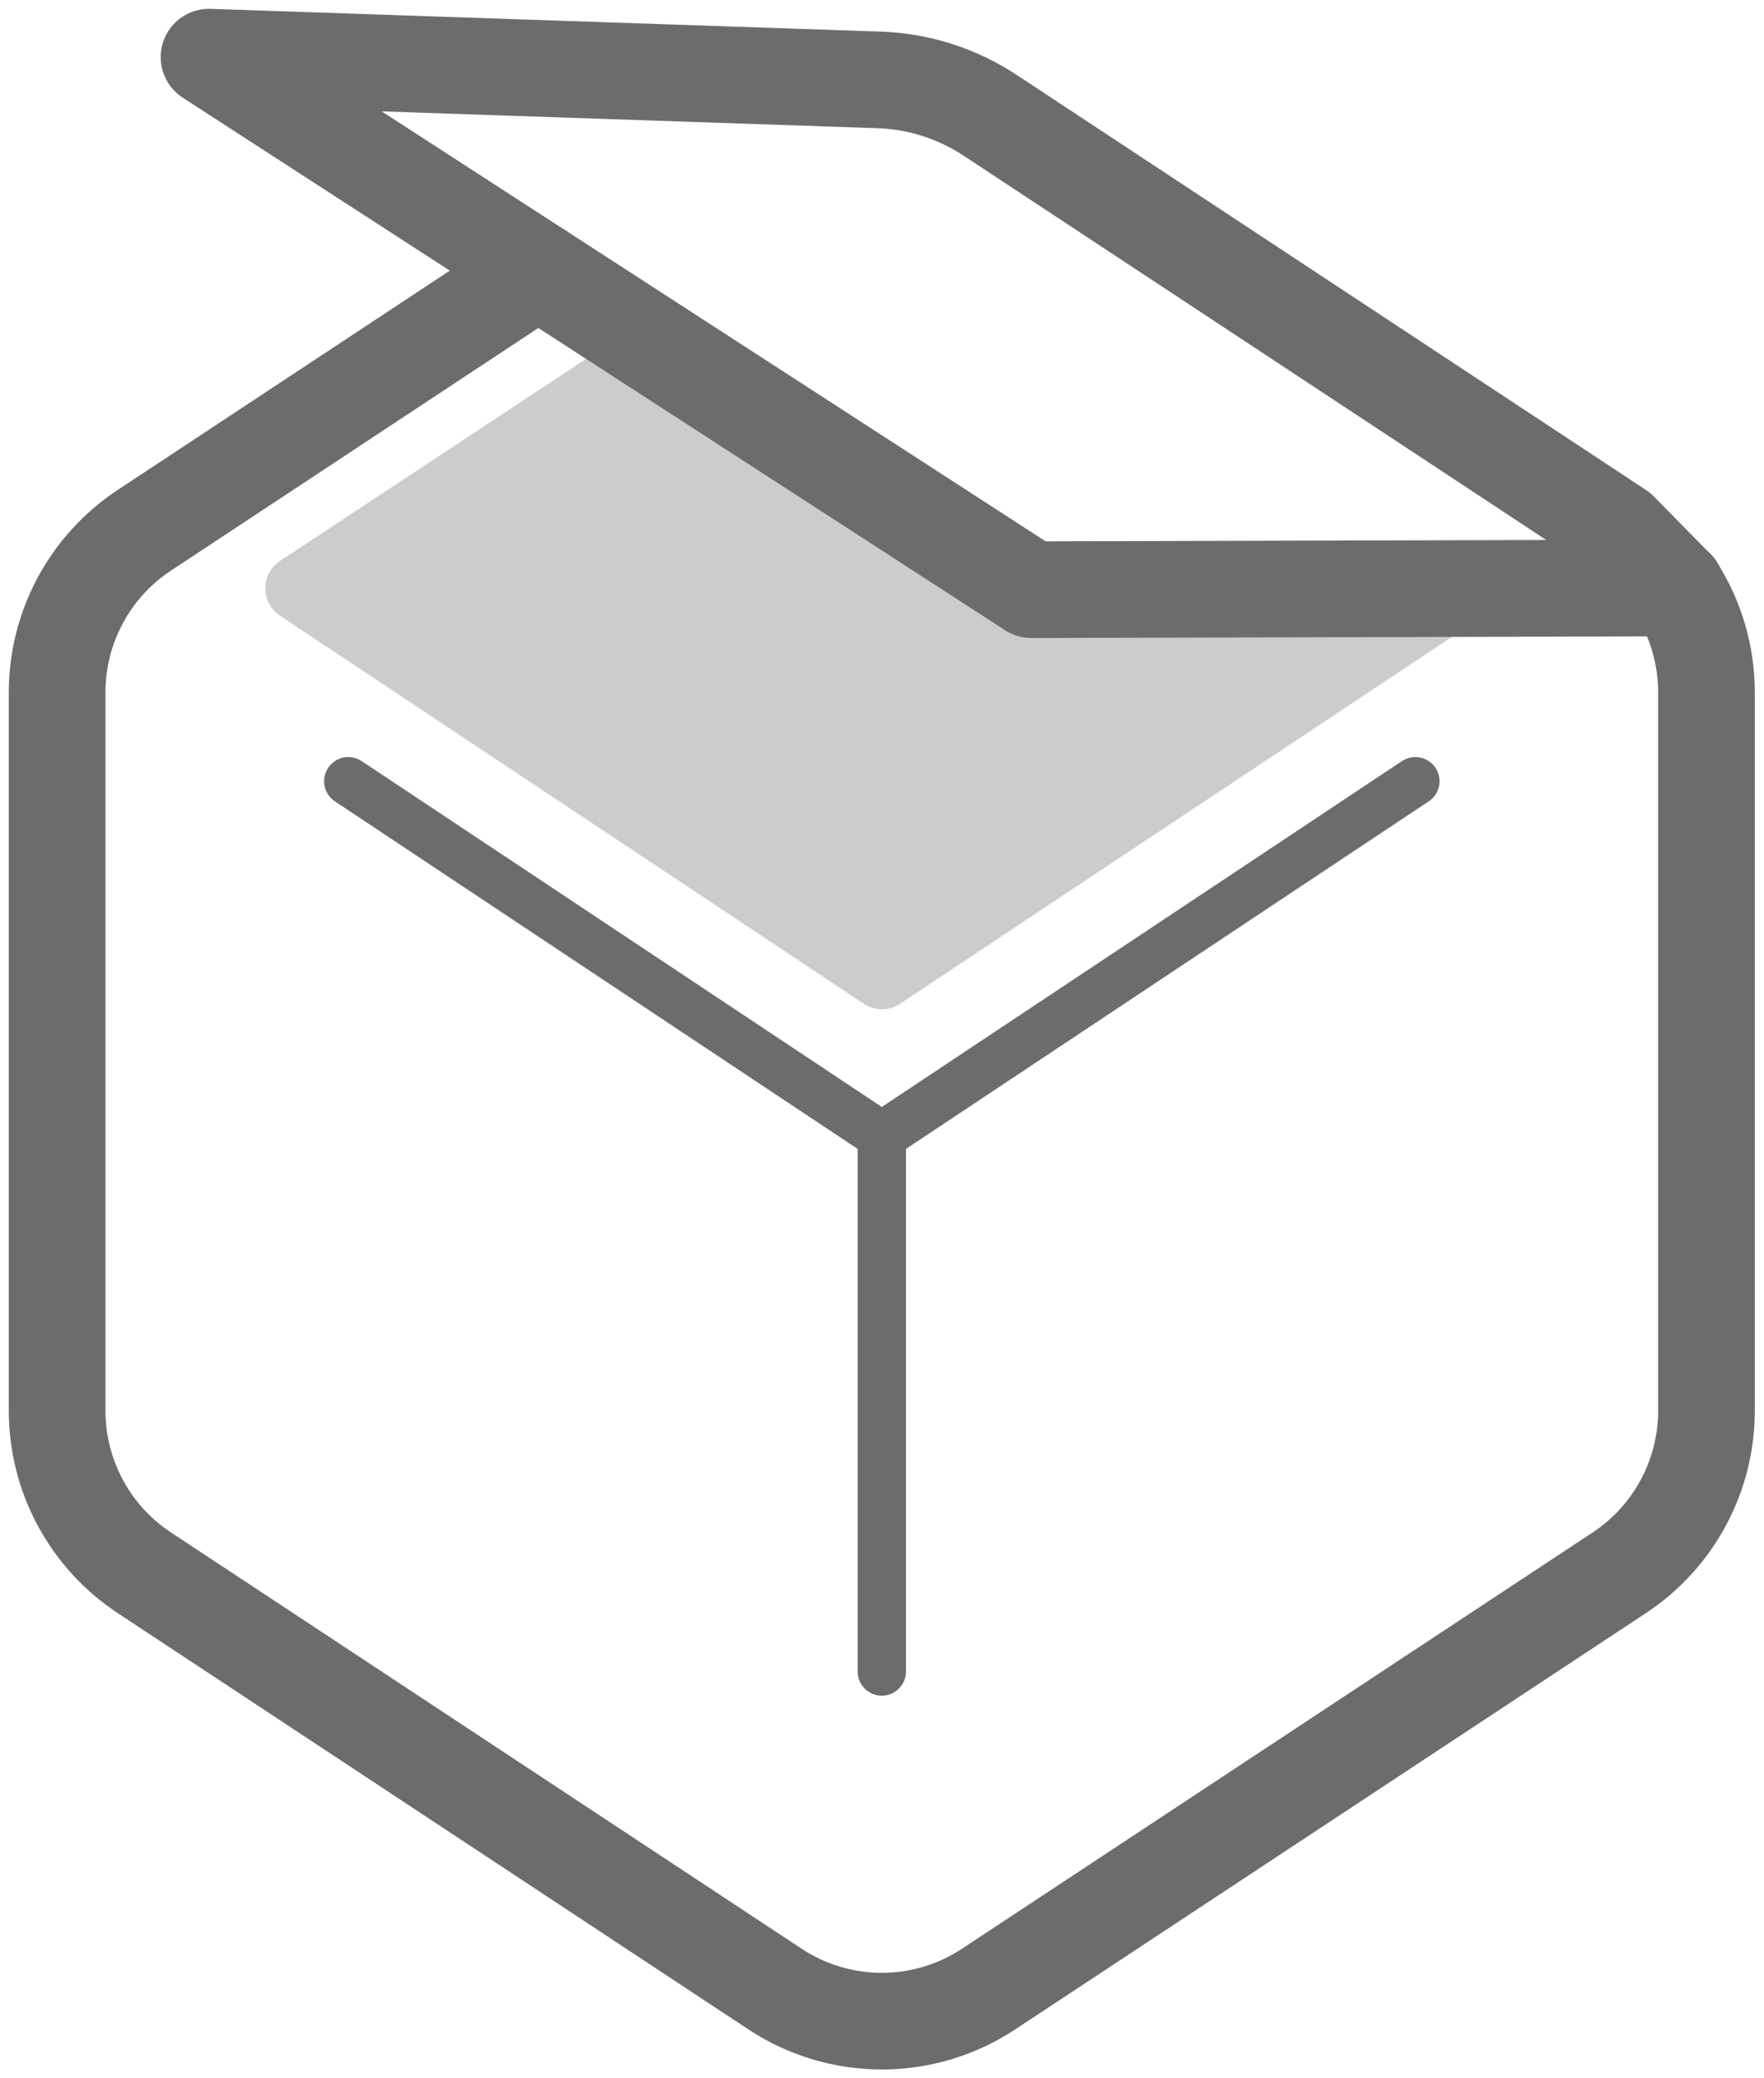
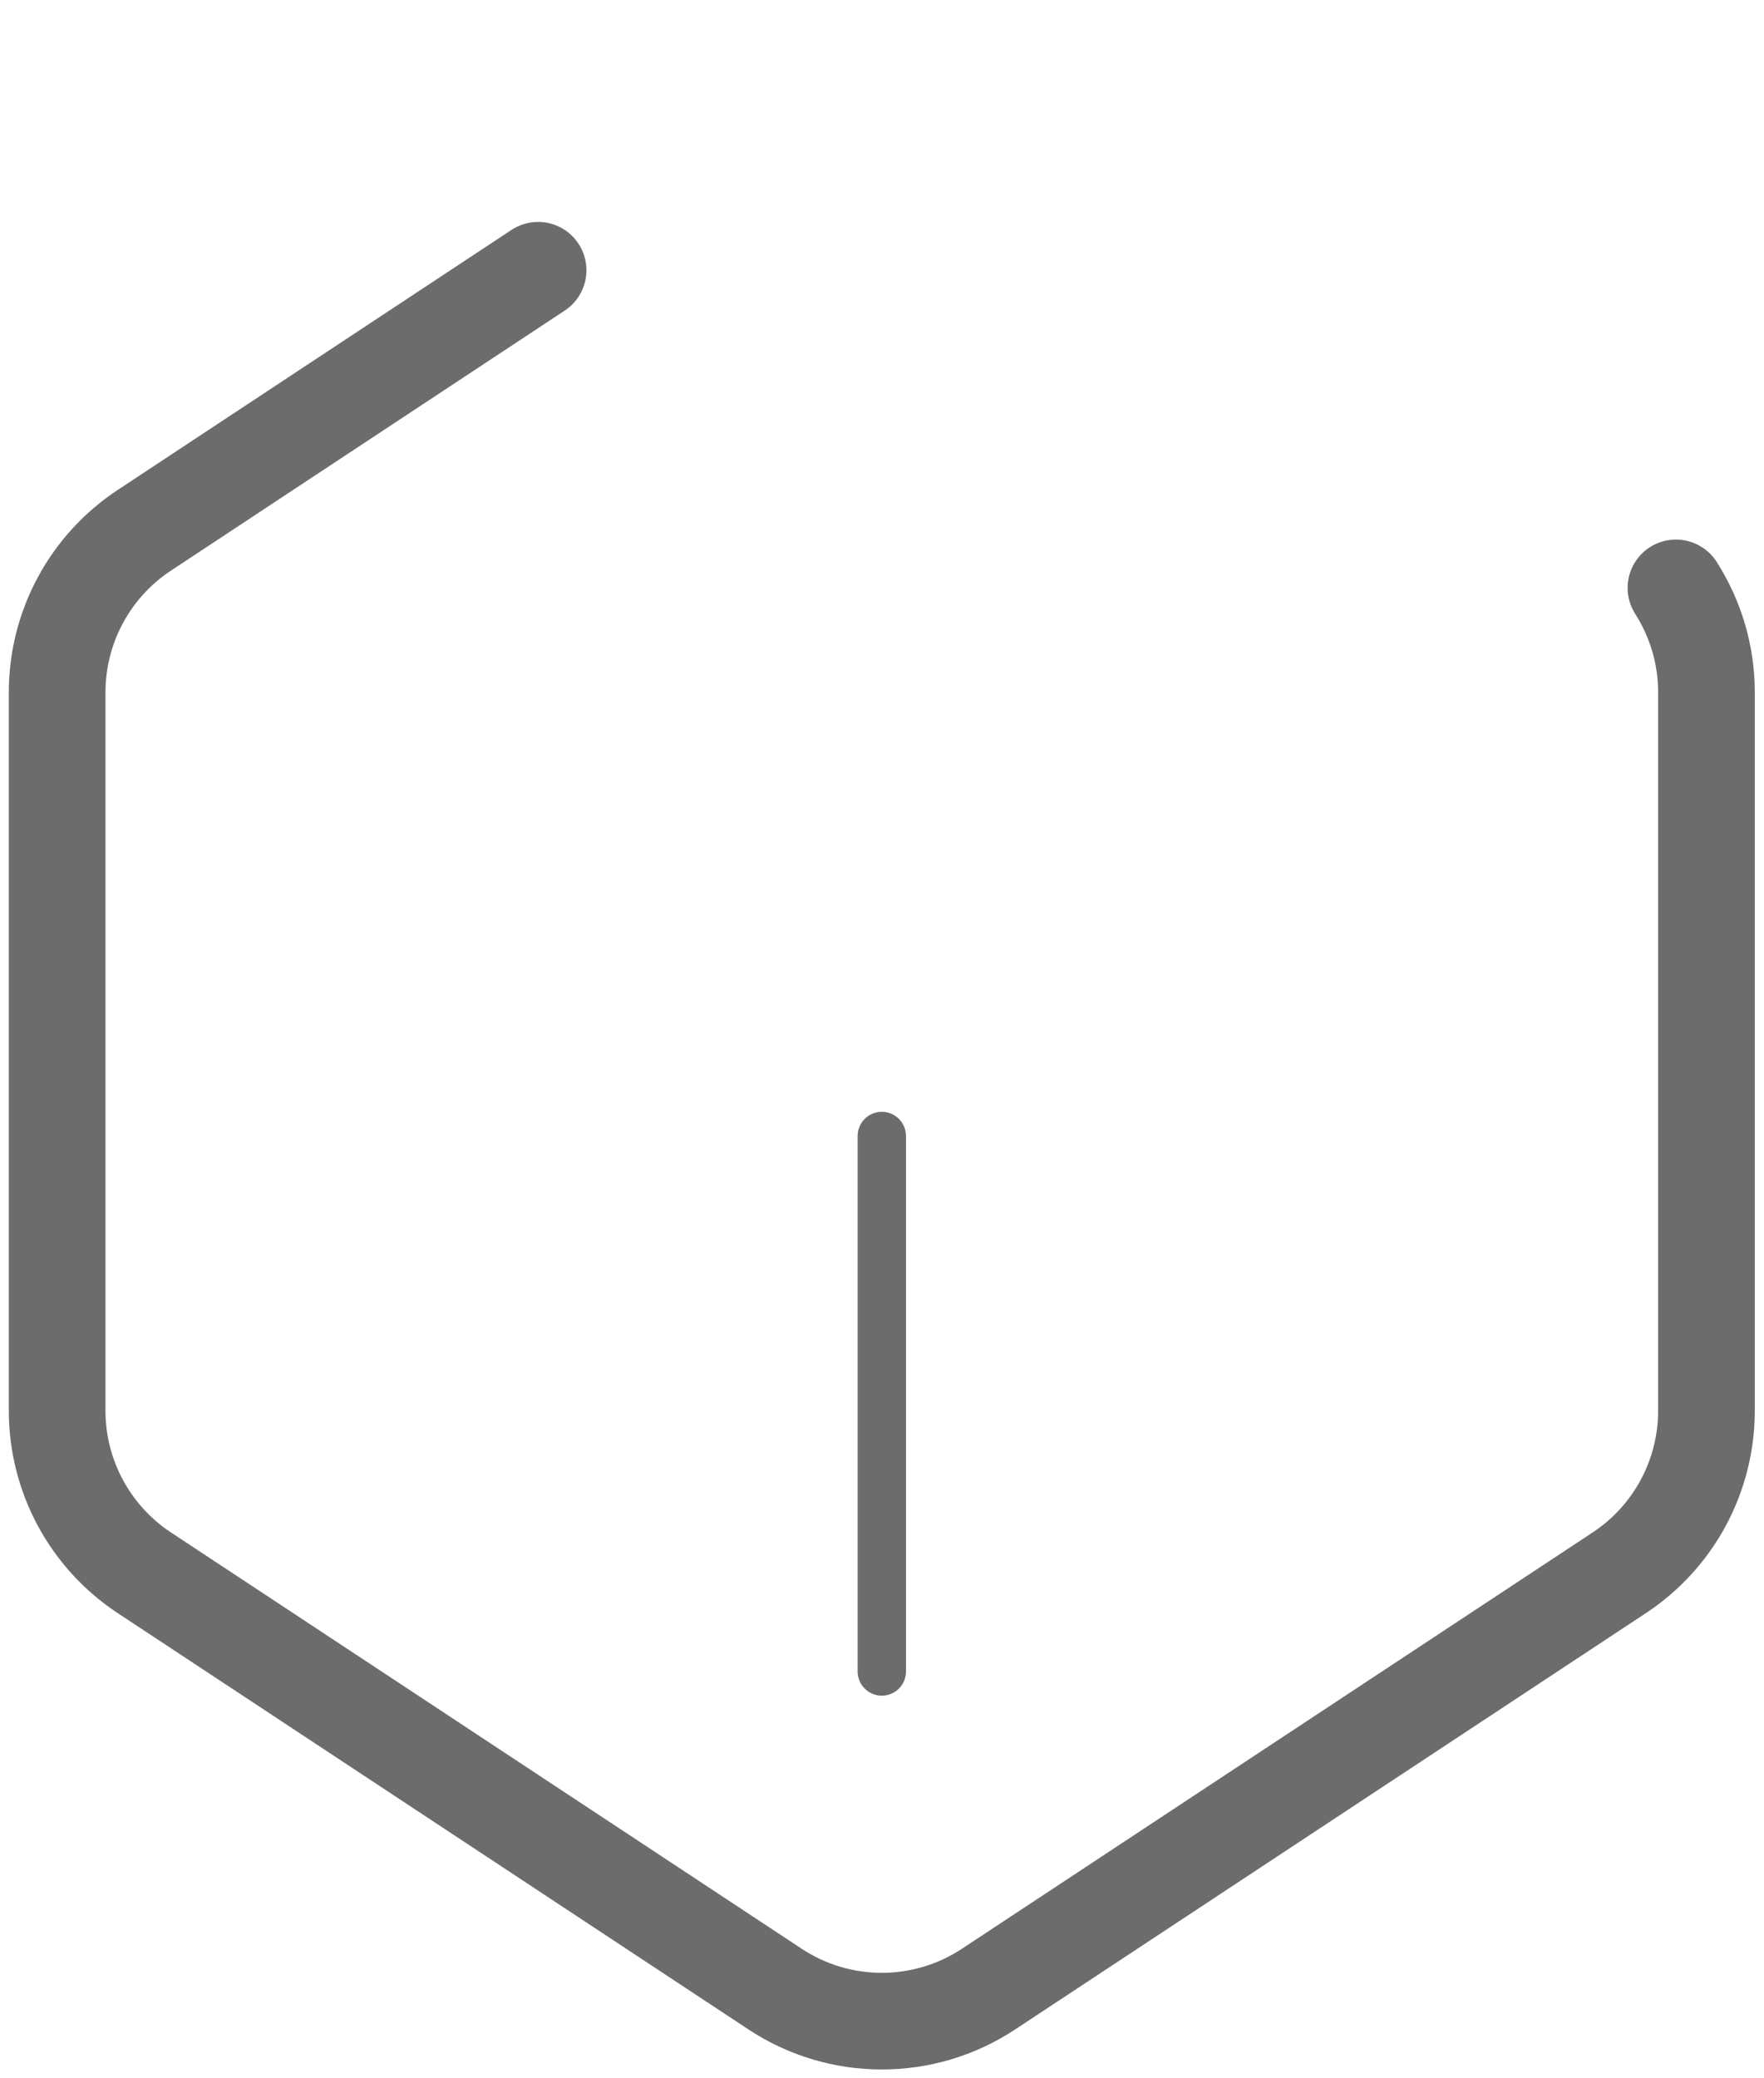
<svg xmlns="http://www.w3.org/2000/svg" width="73" height="86" viewBox="0 0 73 86" fill="none">
  <path d="M36.492 69.172V47.01" stroke="#6C6C6C" stroke-width="2" stroke-miterlimit="10" stroke-linecap="round" />
-   <path d="M14.412 32.329L36.492 47.01L58.572 32.329" stroke="#6C6C6C" stroke-width="2" stroke-miterlimit="10" stroke-linecap="round" />
-   <path d="M42.683 24.404L26.077 13.648L11.593 23.21C10.774 23.749 10.774 24.944 11.593 25.483L35.742 41.536C36.199 41.843 36.793 41.843 37.25 41.536L61.398 25.483C61.801 25.21 62.006 24.78 62.006 24.35L42.683 24.404V24.404Z" fill="#CCCCCC" />
-   <path d="M69.356 24.329L67.015 21.947L40.97 4.768C39.605 3.867 38.014 3.362 36.383 3.307L8.651 2.365L42.683 24.404L65.104 24.343L69.363 24.329H69.356Z" stroke="#6C6C6C" stroke-width="4" stroke-linecap="round" stroke-linejoin="round" />
  <path d="M22.268 11.184L5.969 21.947C3.717 23.435 2.365 25.954 2.365 28.65V58.381C2.365 61.077 3.717 63.596 5.969 65.084L32.069 82.311C34.752 84.085 38.233 84.085 40.915 82.311L67.015 65.084C69.268 63.596 70.619 61.077 70.619 58.381V28.65C70.619 27.094 70.169 25.606 69.356 24.329" stroke="#6C6C6C" stroke-width="4" stroke-linecap="round" stroke-linejoin="round" />
</svg>